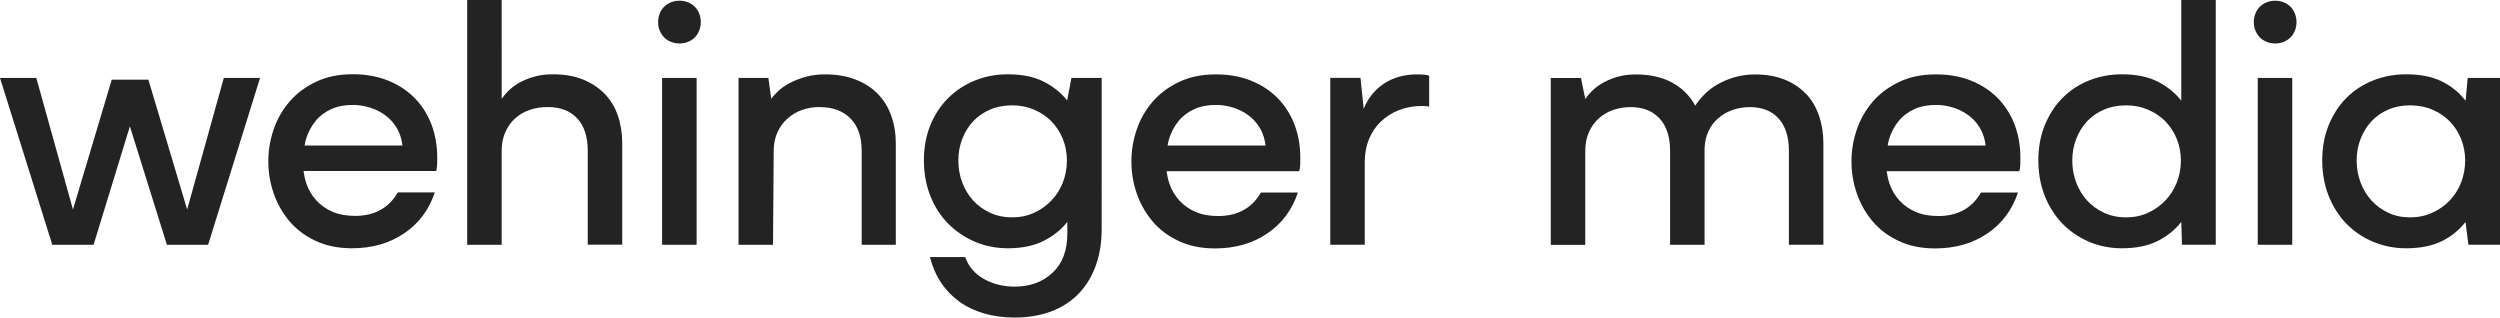
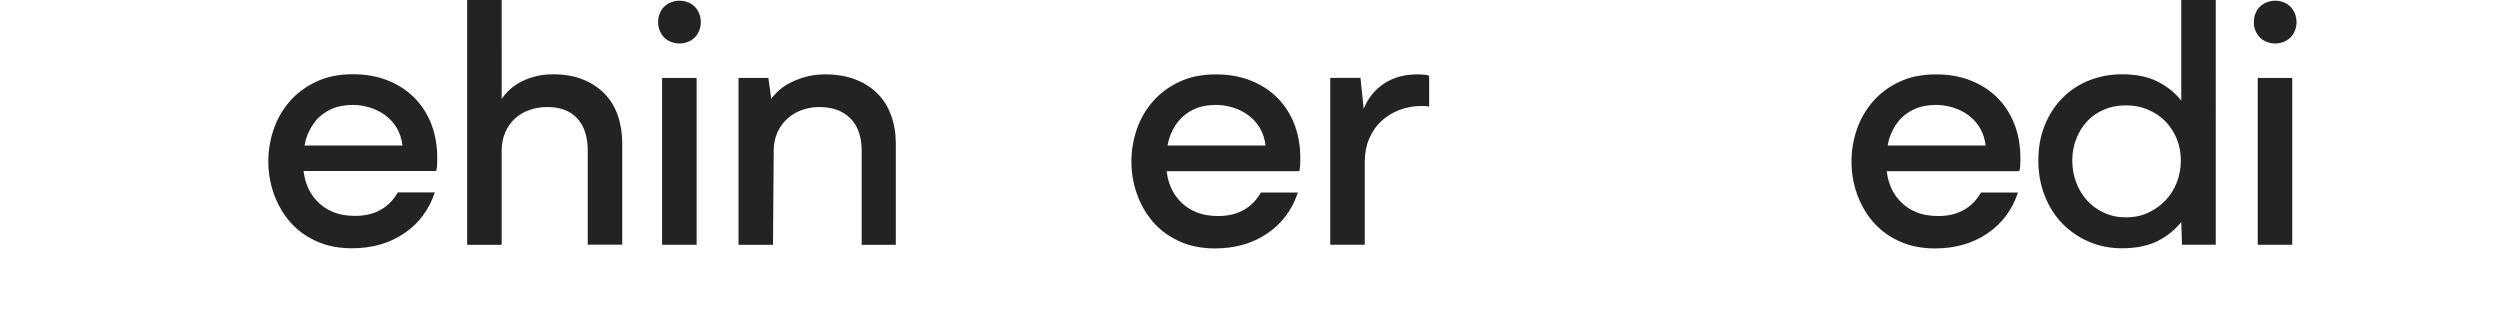
<svg xmlns="http://www.w3.org/2000/svg" id="b" data-name="Layer 2" viewBox="0 0 356.66 45.32">
  <defs>
    <style>
      .d {
        fill: #232323;
      }
    </style>
  </defs>
  <g id="c" data-name="Layer 1">
    <g>
-       <polygon class="d" points="13.35 34.92 18.53 18.02 23.81 34.92 29.69 34.92 37.1 11.12 31.93 11.12 26.7 29.89 21.17 11.37 15.94 11.37 10.41 29.89 5.18 11.12 0 11.12 7.46 34.92 13.35 34.92" />
      <path class="d" d="M57.66,33.29c2.1-1.42,3.55-3.37,4.37-5.84h-5.28c-.64,1.12-1.47,1.95-2.49,2.51-1.02.56-2.22.84-3.6.84-1.22,0-2.28-.19-3.2-.58s-1.69-.93-2.33-1.63c-.64-.69-1.13-1.52-1.45-2.49-.18-.54-.3-1.11-.38-1.7h18.93c.07-.27.11-.56.13-.86s.02-.64.02-1.02c0-1.76-.29-3.37-.86-4.85-.58-1.47-1.4-2.73-2.46-3.78-1.07-1.05-2.33-1.86-3.81-2.44-1.47-.57-3.1-.86-4.9-.86-2,0-3.75.35-5.25,1.07-1.51.71-2.77,1.65-3.78,2.82s-1.77,2.49-2.28,3.98c-.51,1.49-.76,3.01-.76,4.57s.25,3.07.76,4.54c.51,1.47,1.25,2.79,2.23,3.96.98,1.17,2.22,2.11,3.73,2.82,1.5.71,3.24,1.07,5.2,1.07,2.88,0,5.36-.71,7.46-2.13ZM45,17.28c.59-.73,1.34-1.29,2.23-1.7.9-.41,1.94-.61,3.12-.61.81,0,1.63.13,2.44.38.81.25,1.55.63,2.21,1.12.66.49,1.2,1.1,1.63,1.83.42.73.68,1.55.79,2.46h-13.97c.07-.32.12-.64.21-.94.31-.96.75-1.81,1.35-2.54Z" />
      <path class="d" d="M75.55,15.68c.79-.27,1.65-.41,2.56-.41,1.83,0,3.24.54,4.24,1.62,1,1.08,1.5,2.62,1.5,4.62v13.4h4.92v-14.47c0-1.42-.21-2.74-.63-3.96-.42-1.22-1.06-2.26-1.9-3.12-.85-.86-1.88-1.54-3.1-2.03-1.22-.49-2.64-.73-4.26-.73-1.05,0-1.99.13-2.82.38-.83.25-1.54.56-2.13.91-.59.36-1.08.73-1.47,1.14-.39.41-.68.76-.89,1.07V0h-4.92v34.92h4.92v-13.4c0-.98.17-1.86.51-2.64s.8-1.44,1.4-1.98c.59-.54,1.29-.95,2.08-1.22Z" />
      <rect class="d" x="94.46" y="11.12" width="4.92" height="23.8" />
      <path class="d" d="M99.12.96c-.27-.27-.59-.48-.96-.63s-.78-.23-1.22-.23-.84.08-1.22.23-.69.36-.97.63-.48.59-.63.97c-.15.37-.23.78-.23,1.22s.07.85.23,1.22c.15.37.36.69.63.97s.59.48.97.63.78.23,1.22.23.85-.08,1.22-.23.69-.36.96-.63.48-.59.63-.97c.15-.37.23-.78.23-1.22s-.08-.84-.23-1.22-.36-.69-.63-.97Z" />
      <path class="d" d="M116.94,15.28c1.86,0,3.32.54,4.39,1.62,1.07,1.08,1.6,2.62,1.6,4.62v13.4h4.87v-14.47c0-1.42-.22-2.74-.66-3.96-.44-1.22-1.08-2.26-1.93-3.12-.85-.86-1.9-1.54-3.17-2.03-1.27-.49-2.72-.73-4.34-.73-1.05,0-2.01.13-2.87.38-.86.25-1.61.56-2.26.91s-1.18.73-1.6,1.14c-.42.41-.74.76-.94,1.07l-.41-2.99h-4.26v23.8h4.92l.1-13.4c0-.98.18-1.86.53-2.64s.84-1.44,1.45-1.98c.61-.54,1.3-.95,2.08-1.22s1.61-.41,2.49-.41Z" />
-       <path class="d" d="M152.27,14.36c-.88-1.12-2.01-2.02-3.38-2.72-1.37-.69-3.07-1.04-5.1-1.04-1.69,0-3.27.3-4.72.89-1.45.59-2.72,1.43-3.81,2.51-1.08,1.08-1.93,2.38-2.54,3.88-.61,1.51-.91,3.17-.91,5s.3,3.51.91,5.05c.61,1.54,1.45,2.86,2.54,3.96,1.08,1.1,2.35,1.96,3.81,2.59,1.45.62,3.03.94,4.72.94,2.03,0,3.74-.36,5.13-1.07,1.39-.71,2.5-1.61,3.35-2.69v1.67c0,2.4-.7,4.26-2.11,5.58s-3.21,1.98-5.41,1.98c-1.59,0-3.04-.35-4.34-1.07-1.3-.71-2.21-1.76-2.72-3.15h-5.02c.34,1.35.86,2.56,1.57,3.63.71,1.07,1.58,1.97,2.61,2.72,1.03.74,2.22,1.31,3.55,1.7,1.34.39,2.78.58,4.34.58,1.93,0,3.66-.29,5.2-.86,1.54-.58,2.84-1.41,3.91-2.51,1.07-1.1,1.89-2.43,2.46-3.98.57-1.56.86-3.32.86-5.28V11.12h-4.32l-.61,3.25ZM151.63,26.04c-.39.98-.93,1.84-1.63,2.56-.69.73-1.51,1.31-2.46,1.75-.95.44-2,.66-3.15.66s-2.2-.22-3.15-.66c-.95-.44-1.75-1.02-2.41-1.75-.66-.73-1.18-1.58-1.55-2.56-.37-.98-.56-2.03-.56-3.15s.19-2.11.56-3.07c.37-.96.89-1.8,1.55-2.51.66-.71,1.46-1.27,2.41-1.67.95-.41,2-.61,3.15-.61s2.16.2,3.12.61c.96.41,1.79.96,2.49,1.67.69.71,1.23,1.55,1.63,2.51.39.97.58,1.99.58,3.07s-.2,2.17-.58,3.15Z" />
      <path class="d" d="M182.19,13.91c-1.07-1.05-2.33-1.86-3.81-2.44-1.47-.57-3.1-.86-4.9-.86-2,0-3.75.35-5.25,1.07-1.51.71-2.77,1.65-3.78,2.82-1.02,1.17-1.77,2.49-2.28,3.98-.51,1.49-.76,3.01-.76,4.57s.25,3.07.76,4.54c.51,1.47,1.25,2.79,2.23,3.96.98,1.17,2.22,2.11,3.73,2.82,1.5.71,3.24,1.07,5.2,1.07,2.88,0,5.36-.71,7.46-2.13,2.1-1.42,3.55-3.37,4.37-5.84h-5.28c-.64,1.12-1.47,1.95-2.49,2.51-1.02.56-2.22.84-3.6.84-1.22,0-2.28-.19-3.2-.58s-1.69-.93-2.33-1.63c-.64-.69-1.13-1.52-1.45-2.49-.18-.54-.3-1.11-.38-1.7h18.93c.07-.27.11-.56.13-.86s.02-.64.02-1.02c0-1.76-.29-3.37-.86-4.85-.58-1.47-1.4-2.73-2.46-3.78ZM166.57,20.76c.07-.32.12-.64.21-.94.31-.96.75-1.81,1.35-2.54.59-.73,1.34-1.29,2.23-1.7s1.94-.61,3.12-.61c.81,0,1.63.13,2.44.38.81.25,1.55.63,2.21,1.12.66.49,1.2,1.1,1.63,1.83.42.73.68,1.55.79,2.46h-13.97Z" />
      <path class="d" d="M203.2,10.66c-.29-.03-.6-.05-.94-.05-1.9,0-3.5.44-4.82,1.32-1.32.88-2.28,2.08-2.89,3.6l-.46-4.42h-4.31v23.8h4.92v-11.77c0-1.22.2-2.32.61-3.3.41-.98.97-1.82,1.7-2.51s1.59-1.24,2.59-1.63c1-.39,2.09-.58,3.27-.58.17,0,.36,0,.56.02.2.02.36.04.46.08v-4.42c-.17-.07-.4-.12-.68-.15Z" />
    </g>
    <g>
-       <path class="d" d="M257.63,13.38c-.81-.86-1.83-1.54-3.05-2.03-1.22-.49-2.62-.73-4.21-.73-1.02,0-1.96.13-2.84.38-.88.25-1.68.58-2.41.99s-1.36.88-1.9,1.42c-.54.54-1,1.1-1.37,1.67-.74-1.39-1.83-2.48-3.25-3.27-1.42-.79-3.16-1.19-5.23-1.19-1.05,0-1.97.13-2.77.38-.8.25-1.49.56-2.08.91-.59.36-1.08.73-1.47,1.14-.39.41-.68.76-.89,1.07l-.61-2.99h-4.31v23.8h4.92v-13.4c0-.98.17-1.86.51-2.64s.8-1.44,1.4-1.98c.59-.54,1.28-.95,2.06-1.22s1.61-.41,2.49-.41c1.76,0,3.14.54,4.14,1.62,1,1.08,1.5,2.62,1.5,4.62v13.4h4.92v-13.7c.03-.95.22-1.79.56-2.51.34-.73.8-1.34,1.4-1.85.59-.51,1.27-.9,2.03-1.17s1.58-.41,2.46-.41c1.76,0,3.13.54,4.11,1.62.98,1.08,1.47,2.62,1.47,4.62v13.4h4.92v-14.47c0-1.42-.21-2.74-.63-3.96-.42-1.22-1.04-2.26-1.85-3.12Z" />
      <path class="d" d="M284.92,13.91c-1.07-1.05-2.33-1.86-3.81-2.44-1.47-.57-3.1-.86-4.9-.86-2,0-3.75.35-5.25,1.07-1.51.71-2.77,1.65-3.78,2.82s-1.77,2.49-2.28,3.98c-.51,1.49-.76,3.01-.76,4.57s.25,3.07.76,4.54c.51,1.47,1.25,2.79,2.23,3.96.98,1.17,2.22,2.11,3.73,2.82,1.5.71,3.24,1.07,5.2,1.07,2.88,0,5.36-.71,7.46-2.13,2.1-1.42,3.55-3.37,4.37-5.84h-5.28c-.64,1.12-1.47,1.95-2.49,2.51-1.02.56-2.22.84-3.6.84-1.22,0-2.28-.19-3.2-.58s-1.69-.93-2.33-1.63c-.64-.69-1.13-1.52-1.45-2.49-.18-.54-.3-1.11-.38-1.7h18.93c.07-.27.11-.56.13-.86s.02-.64.02-1.02c0-1.76-.29-3.37-.86-4.85-.58-1.47-1.4-2.73-2.46-3.78ZM269.3,20.76c.07-.32.12-.64.21-.94.31-.96.75-1.81,1.35-2.54.59-.73,1.34-1.29,2.23-1.7s1.94-.61,3.12-.61c.81,0,1.63.13,2.44.38.81.25,1.55.63,2.21,1.12.66.49,1.2,1.1,1.63,1.83.42.73.68,1.55.79,2.46h-13.97Z" />
      <path class="d" d="M311.19,14.36c-.88-1.12-2.01-2.02-3.37-2.72-1.37-.69-3.07-1.04-5.1-1.04-1.69,0-3.26.3-4.72.89-1.46.59-2.72,1.43-3.78,2.51-1.07,1.08-1.9,2.38-2.51,3.88-.61,1.51-.91,3.17-.91,5s.3,3.51.91,5.05,1.45,2.86,2.51,3.96c1.07,1.1,2.33,1.96,3.78,2.59,1.45.62,3.03.94,4.72.94,2.03,0,3.73-.35,5.1-1.04,1.37-.69,2.49-1.6,3.37-2.72l.1,3.25h4.82V0h-4.92v14.36ZM310.55,26.04c-.39.98-.93,1.84-1.63,2.56-.69.73-1.51,1.31-2.46,1.75-.95.44-2,.66-3.15.66s-2.2-.22-3.15-.66c-.95-.44-1.75-1.02-2.41-1.75-.66-.73-1.18-1.58-1.55-2.56-.37-.98-.56-2.03-.56-3.15s.19-2.11.56-3.07c.37-.96.89-1.8,1.55-2.51.66-.71,1.46-1.27,2.41-1.67.95-.41,2-.61,3.15-.61s2.16.2,3.12.61c.96.41,1.79.96,2.49,1.67.69.71,1.24,1.55,1.63,2.51.39.97.58,1.99.58,3.07s-.19,2.17-.58,3.15Z" />
      <rect class="d" x="322.1" y="11.12" width="4.92" height="23.8" />
      <path class="d" d="M326.77.96c-.27-.27-.59-.48-.96-.63s-.78-.23-1.22-.23-.84.08-1.22.23-.69.36-.97.63-.48.59-.63.97c-.15.37-.23.78-.23,1.22s.07.85.23,1.22c.15.37.36.69.63.97s.59.48.97.63.78.23,1.22.23.85-.08,1.22-.23.69-.36.96-.63.48-.59.63-.97c.15-.37.23-.78.23-1.22s-.08-.84-.23-1.22-.36-.69-.63-.97Z" />
-       <path class="d" d="M351.74,14.36c-.88-1.15-2-2.06-3.37-2.74-1.37-.68-3.07-1.02-5.1-1.02-1.69,0-3.27.3-4.74.89-1.47.59-2.74,1.43-3.81,2.51-1.07,1.08-1.9,2.38-2.51,3.88-.61,1.51-.91,3.17-.91,5s.3,3.51.91,5.05c.61,1.54,1.45,2.86,2.51,3.96,1.07,1.1,2.33,1.96,3.81,2.59,1.47.62,3.05.94,4.74.94,2.03,0,3.73-.34,5.1-1.02s2.49-1.59,3.37-2.74l.41,3.25h4.52V11.12h-4.62l-.3,3.25ZM351.11,26.04c-.39.98-.93,1.84-1.62,2.56-.69.73-1.52,1.31-2.49,1.75-.96.44-2.02.66-3.17.66s-2.19-.22-3.12-.66c-.93-.44-1.73-1.02-2.39-1.75-.66-.73-1.18-1.58-1.55-2.56-.37-.98-.56-2.03-.56-3.15s.19-2.11.56-3.07c.37-.96.89-1.8,1.55-2.51.66-.71,1.45-1.27,2.39-1.67.93-.41,1.97-.61,3.12-.61s2.21.2,3.17.61c.97.41,1.79.96,2.49,1.67.69.71,1.23,1.55,1.62,2.51.39.97.58,1.99.58,3.07s-.2,2.17-.58,3.15Z" />
    </g>
  </g>
</svg>